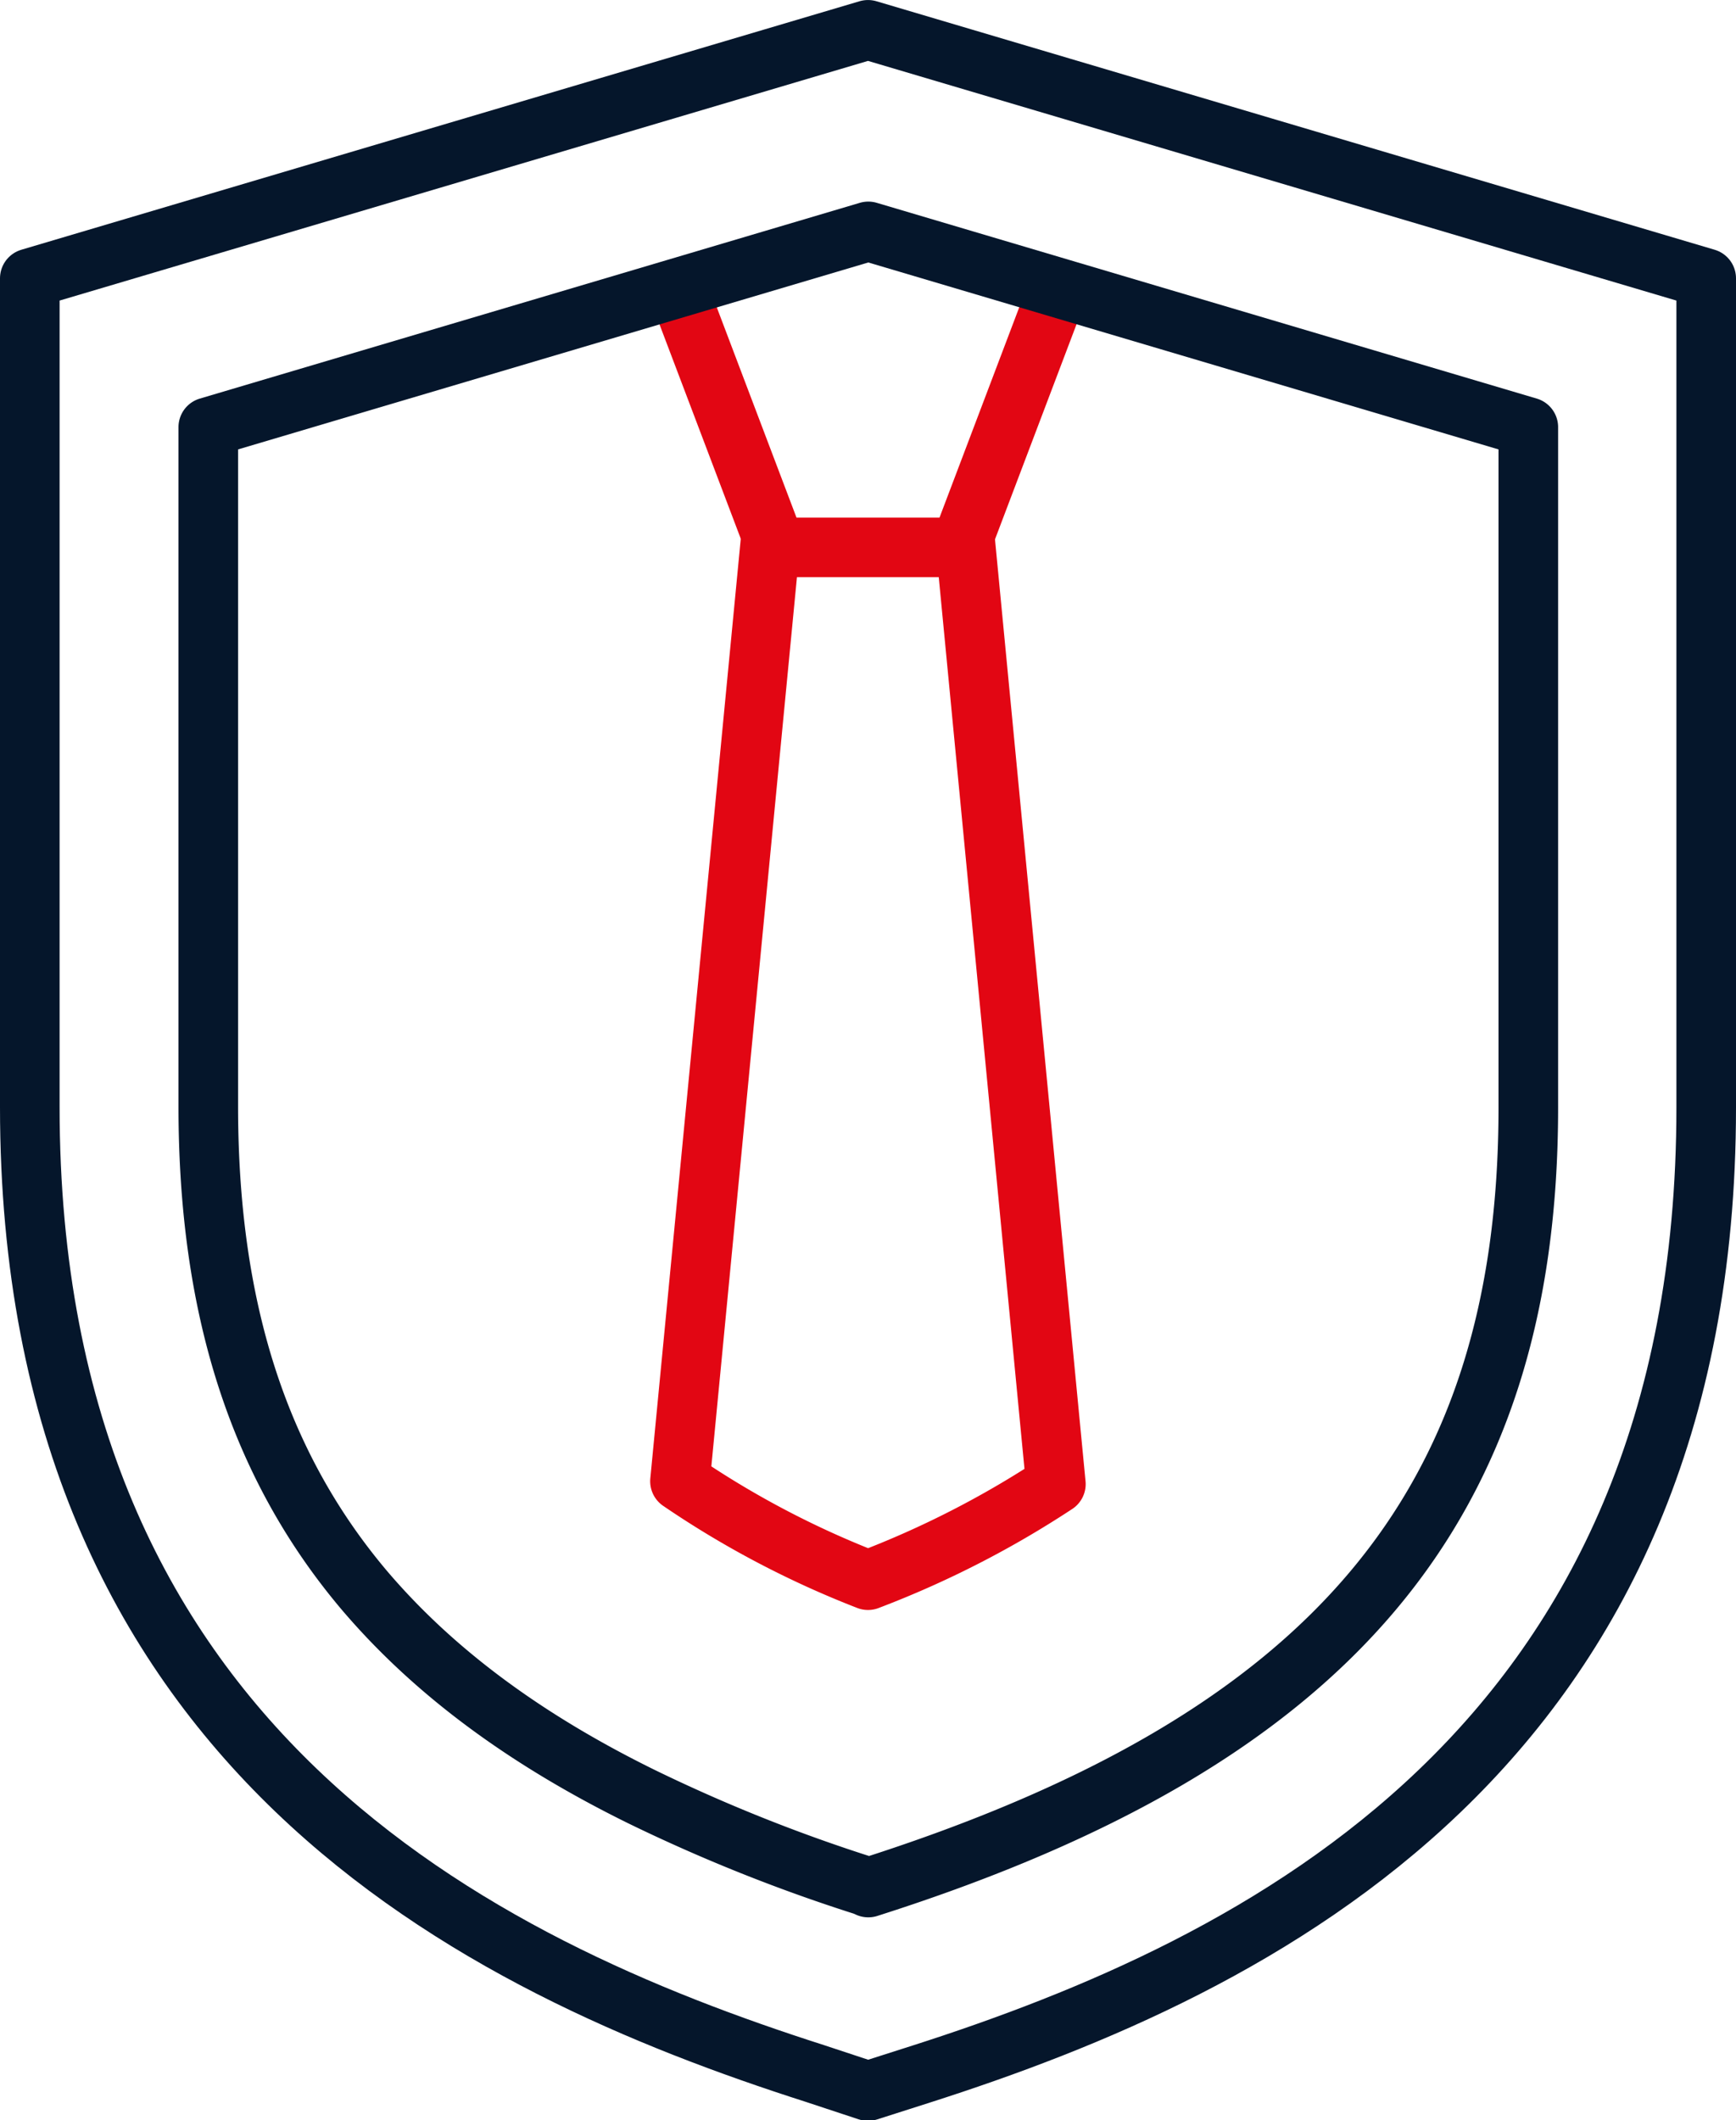
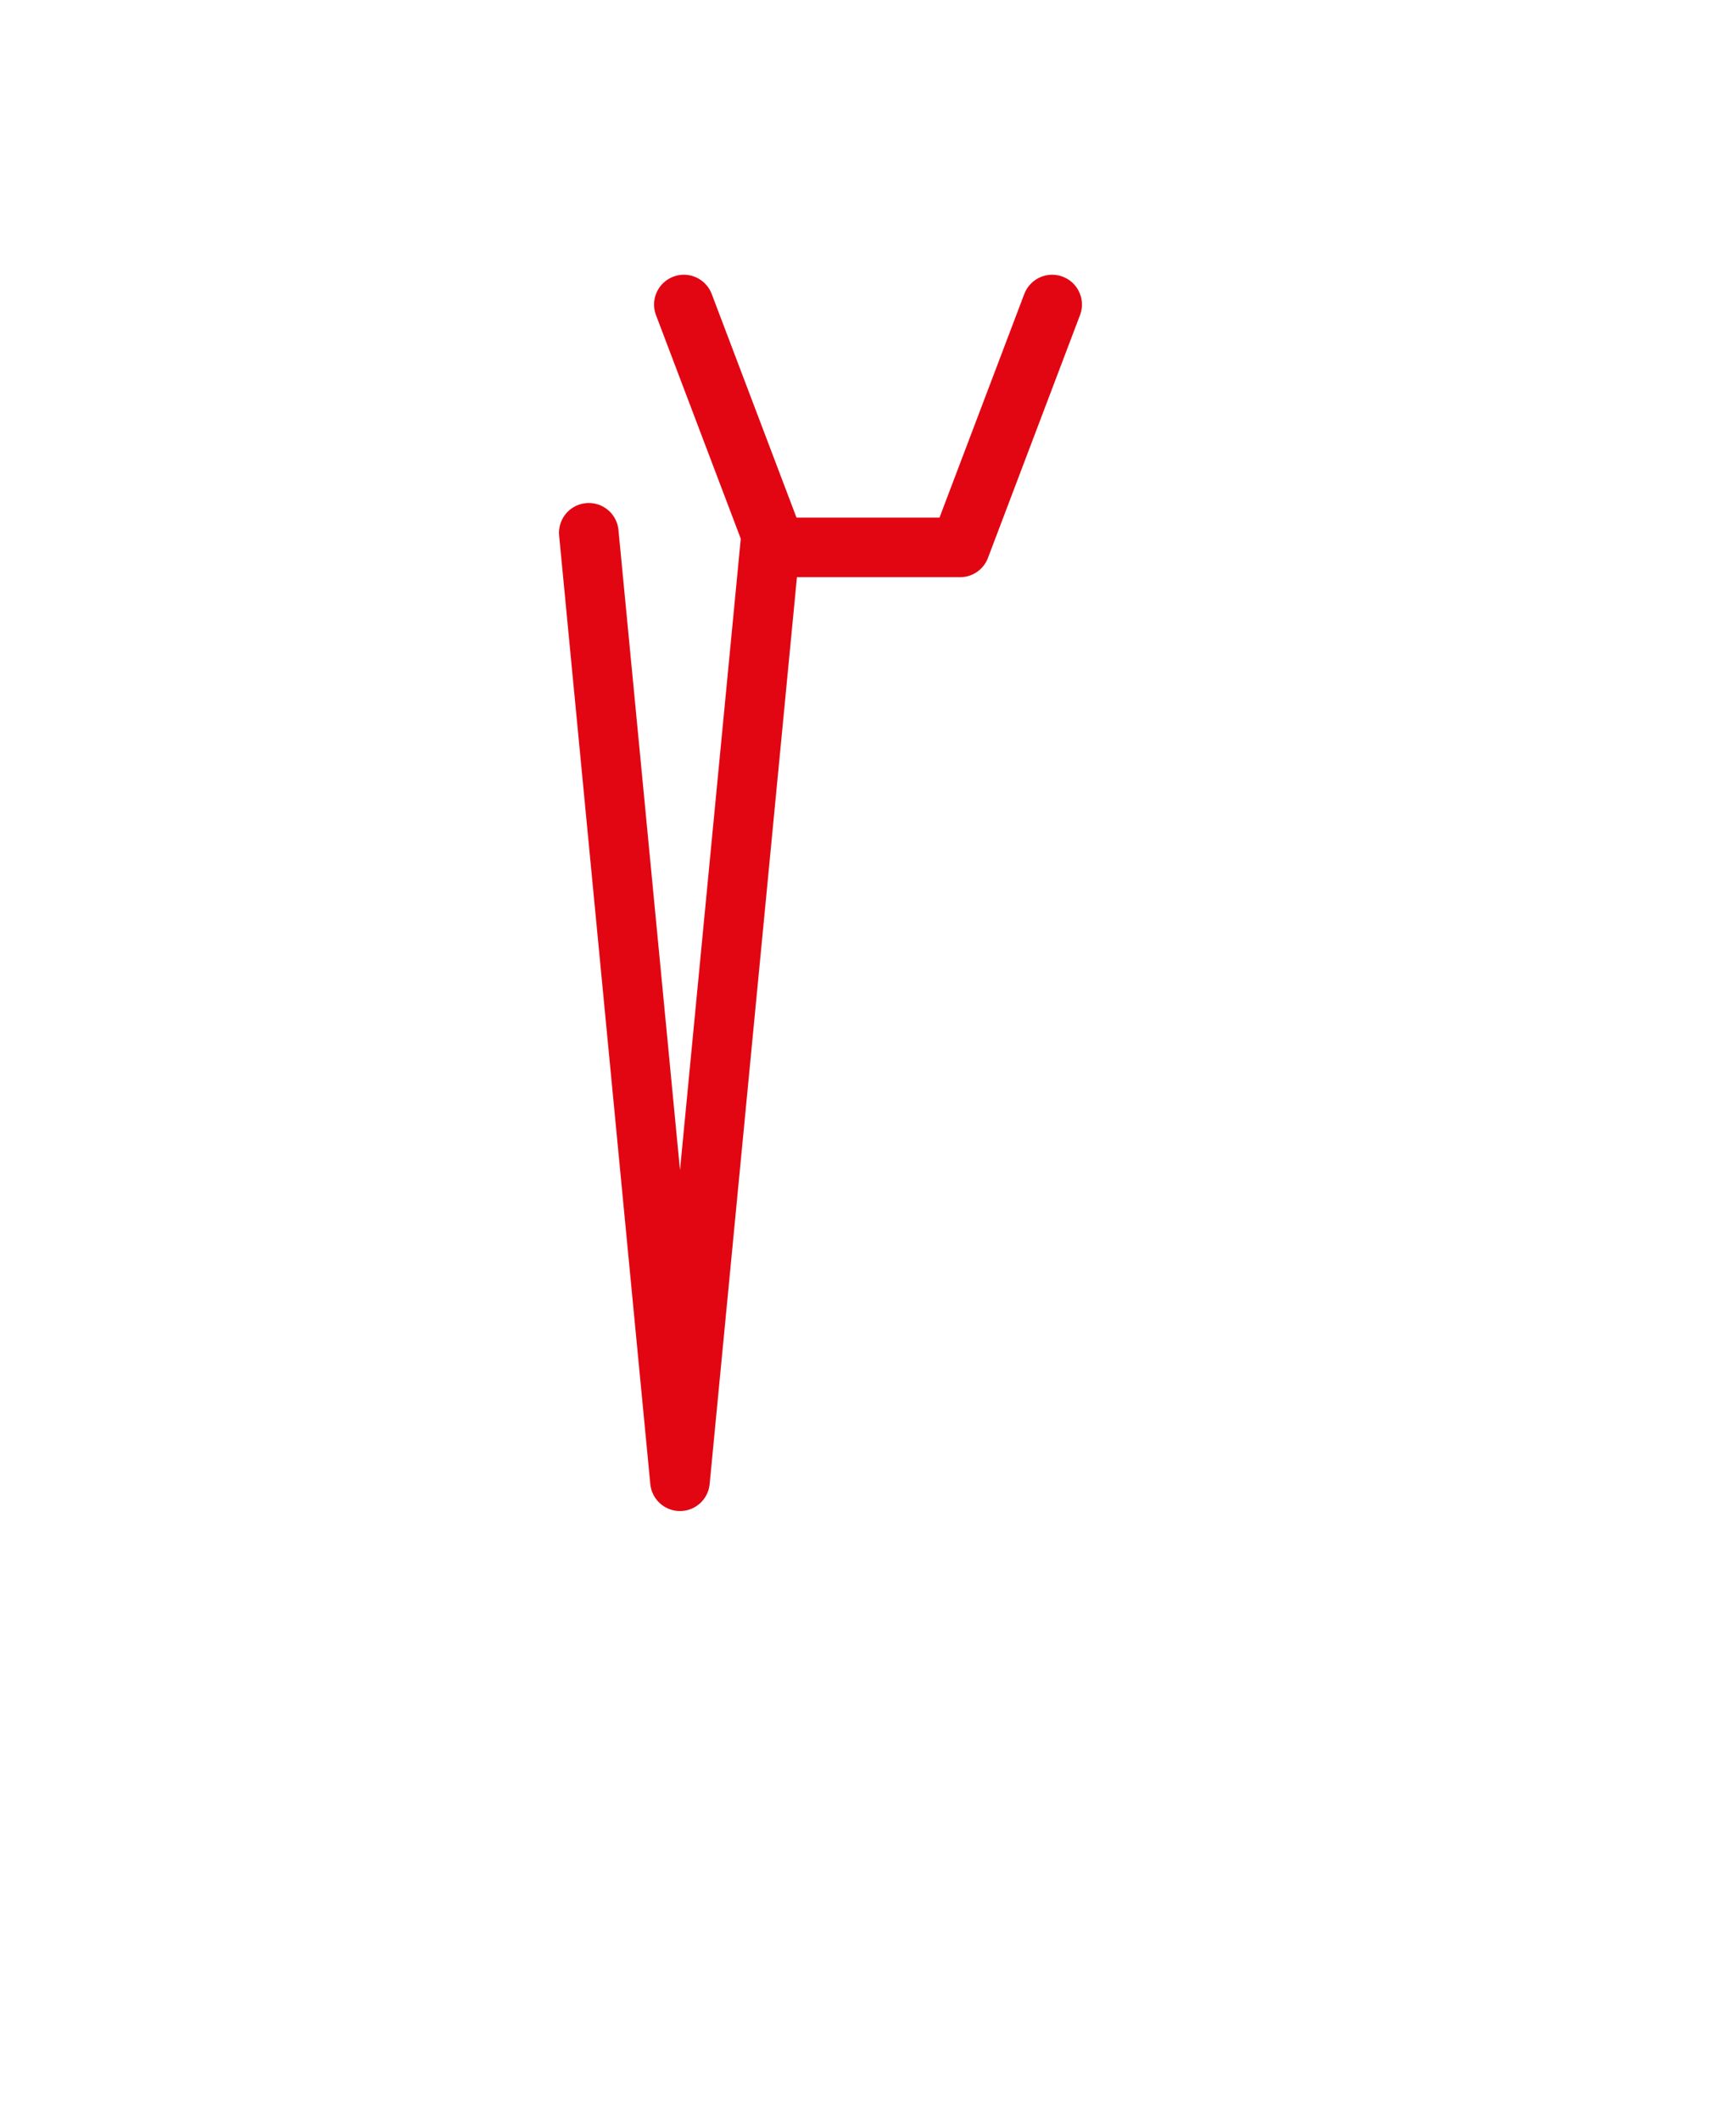
<svg xmlns="http://www.w3.org/2000/svg" id="illustrations" width="41.11mm" height="50.21mm" viewBox="0 0 116.52 142.31">
  <defs>
    <style>
      .shield .cls-1, .cls-2 {
        fill: none;
        stroke-linecap: round;
        stroke-linejoin: round;
        stroke-width: 4px;
      }

      .shield .cls-1 {
        stroke: #e20613;
      }

      .shield .cls-2 {
        stroke: #05162b;
      }
    </style>
  </defs>
  <title>shield</title>
  <g class="shield">
    <polyline class="cls-1" points="70.62 20.44 64.44 36.74 52.08 36.74 45.9 20.44" />
-     <path class="cls-1" d="M-899.62,1564.61l-6.11,63.47a62.48,62.48,0,0,0,12.62,6.64,64.68,64.68,0,0,0,12.61-6.45l-6.12-63.66" transform="translate(951.37 -1528.66)" />
+     <path class="cls-1" d="M-899.62,1564.61l-6.11,63.47l-6.12-63.66" transform="translate(951.37 -1528.66)" />
    <g>
-       <path class="cls-2" d="M-896.68,1667.83c-22.62-7.24-52.69-21.85-52.69-64.87v-55.62l56.26-16.68,56.26,16.68V1603c0,43-30.07,57.63-52.69,64.87l-3.57,1.14Z" transform="translate(951.37 -1528.66)" />
-       <path class="cls-2" d="M-893.33,1655.24a110.87,110.87,0,0,1-15-6c-7.88-3.88-14-8.44-18.61-13.87-7.16-8.49-10.45-19.08-10.45-32.46v-45.58l44.3-13.14,44.3,13.14V1603c0,26.75-13.19,42.39-44.08,52.28l-.22.07Z" transform="translate(951.37 -1528.66)" />
-     </g>
+       </g>
  </g>
</svg>